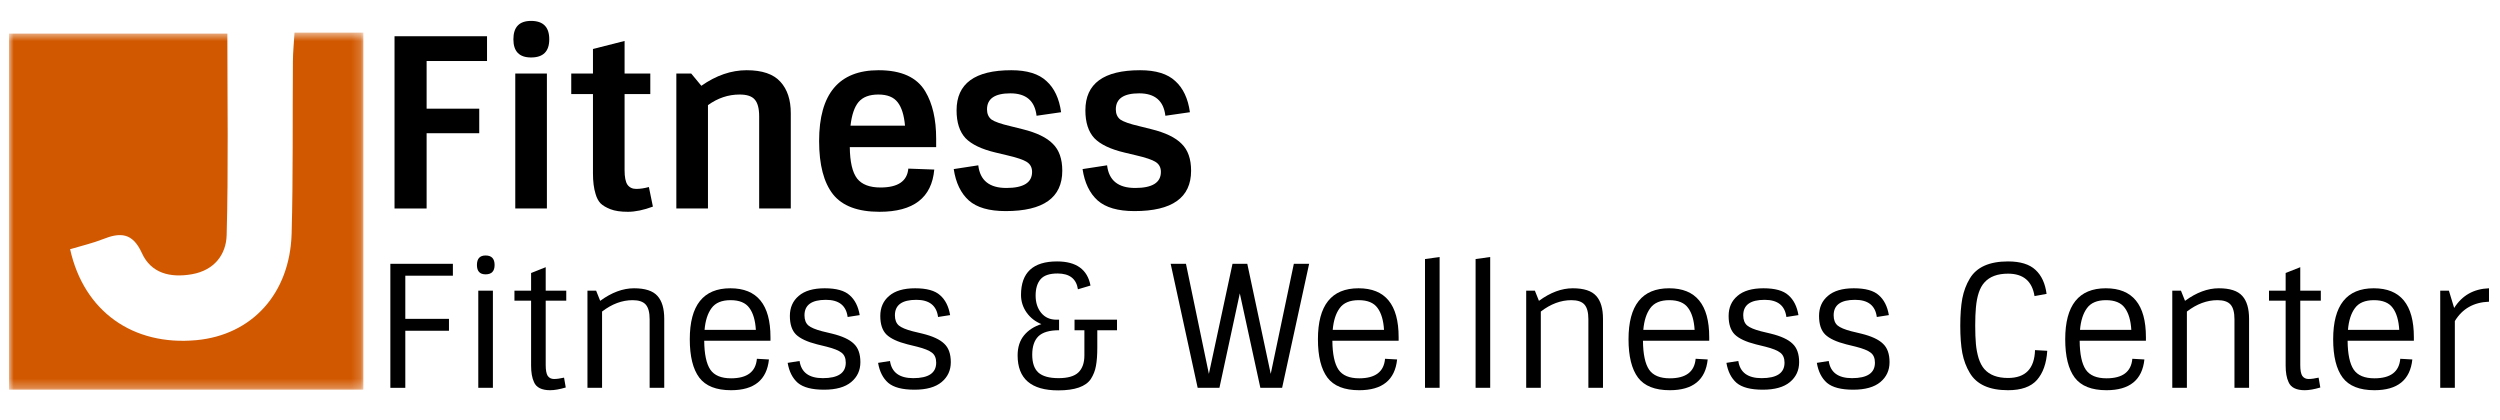
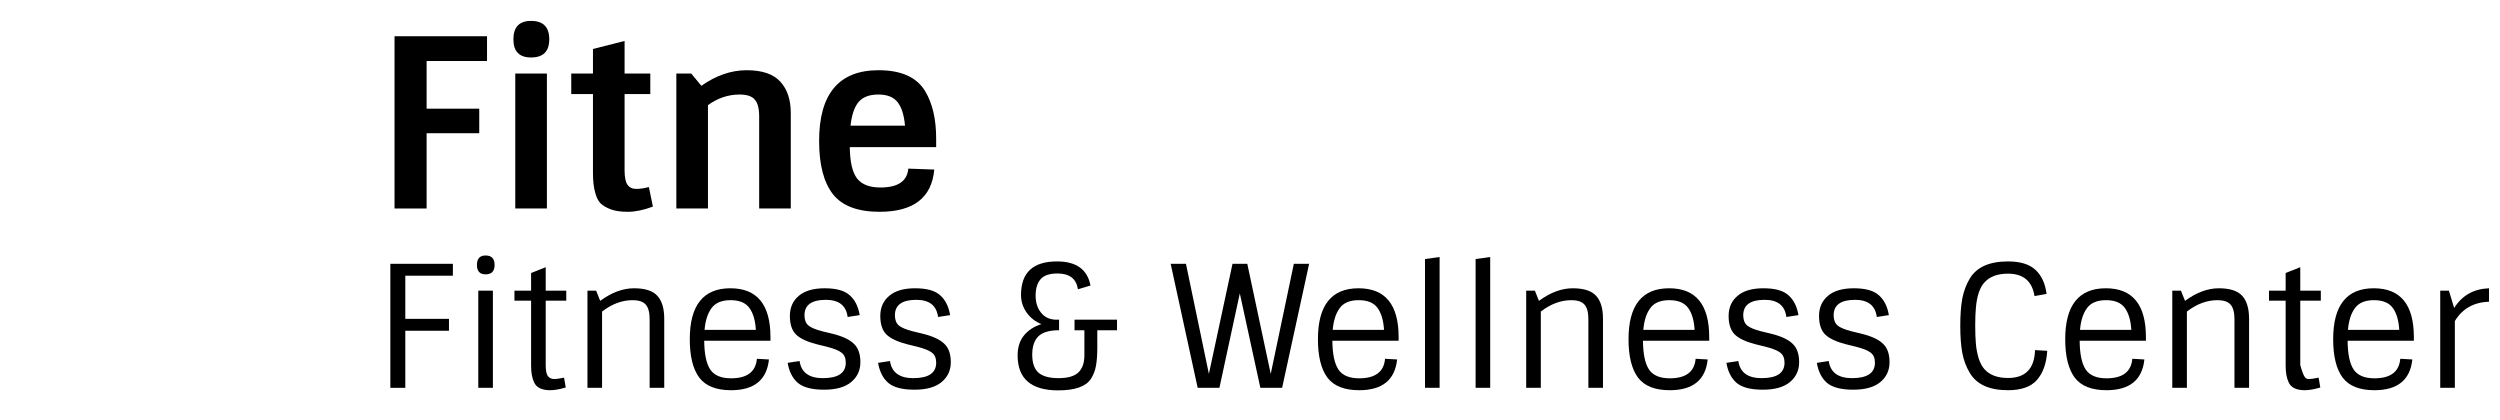
<svg xmlns="http://www.w3.org/2000/svg" width="274" height="46" viewBox="0 0 274 46" fill="none">
  <g clip-path="url(#clip0_799_683)">
    <g clip-path="url(#clip1_799_683)">
      <g clip-path="url(#clip2_799_683)">
        <mask id="mask0_799_683" style="mask-type:luminance" maskUnits="userSpaceOnUse" x="0" y="3" width="40" height="40">
          <path d="M39.82 3.578H0.98V42.712H39.82V3.578Z" fill="white" />
        </mask>
        <g mask="url(#mask0_799_683)">
-           <path d="M7.684 27.314C9.199 34.142 14.579 37.923 21.515 37.282C27.613 36.718 31.782 32.187 31.963 25.581C32.134 19.292 32.051 12.997 32.103 6.707C32.108 5.694 32.217 4.685 32.279 3.573C34.875 3.573 37.26 3.573 39.825 3.573C39.825 16.592 39.825 29.549 39.825 42.707C26.874 42.707 13.994 42.707 0.986 42.707C0.98 29.709 0.98 16.742 0.98 3.682C8.946 3.682 16.818 3.682 24.918 3.682C24.918 11.171 25.037 18.48 24.841 25.773C24.784 27.883 23.506 29.621 21.034 30.056C18.644 30.475 16.549 29.942 15.551 27.738C14.527 25.483 13.182 25.452 11.263 26.218C10.172 26.652 9.003 26.916 7.684 27.314Z" fill="#D25800" />
-         </g>
+           </g>
        <path d="M43.24 3.972H53.378V6.687H46.757V11.911H52.525V14.601H46.757V22.851H43.24V3.972Z" fill="black" />
        <path d="M56.474 8.058H59.94V22.851H56.474V8.058ZM58.207 6.299C56.914 6.299 56.268 5.635 56.268 4.308C56.268 2.963 56.914 2.291 58.207 2.291C59.535 2.291 60.199 2.963 60.199 4.308C60.199 5.635 59.535 6.299 58.207 6.299Z" fill="black" />
        <path d="M62.609 10.308V8.058H64.989V5.368L68.454 4.489V8.058H71.273V10.308H68.454V18.661C68.454 19.403 68.558 19.929 68.765 20.239C68.989 20.549 69.308 20.704 69.722 20.704C70.153 20.704 70.618 20.636 71.118 20.498L71.558 22.644C70.54 23.023 69.627 23.213 68.816 23.213C68.023 23.213 67.385 23.118 66.903 22.929C66.42 22.739 66.058 22.523 65.816 22.282C65.575 22.023 65.394 21.679 65.273 21.248C65.084 20.644 64.989 19.894 64.989 18.998V10.308H62.609Z" fill="black" />
        <path d="M76.868 9.403C78.489 8.265 80.144 7.696 81.834 7.696C83.541 7.696 84.773 8.118 85.532 8.963C86.291 9.791 86.67 10.937 86.67 12.403V22.851H83.205V12.765C83.205 11.886 83.041 11.265 82.713 10.903C82.403 10.541 81.851 10.36 81.058 10.36C79.817 10.36 78.662 10.748 77.593 11.523V22.851H74.127V8.058H75.756L76.868 9.403Z" fill="black" />
        <path d="M96.396 23.213C94.017 23.213 92.319 22.575 91.301 21.299C90.284 20.006 89.775 18.058 89.775 15.454C89.775 10.282 91.948 7.696 96.293 7.696C98.793 7.696 100.499 8.472 101.414 10.023C102.207 11.351 102.603 13.075 102.603 15.196V16.127H93.137C93.155 17.748 93.422 18.894 93.939 19.567C94.456 20.222 95.31 20.549 96.499 20.549C98.413 20.549 99.43 19.86 99.551 18.48L102.396 18.584C102.121 21.67 100.12 23.213 96.396 23.213ZM98.387 11.213C97.956 10.644 97.249 10.36 96.267 10.36C95.284 10.36 94.56 10.636 94.094 11.187C93.646 11.722 93.353 12.584 93.215 13.773H99.189C99.086 12.618 98.819 11.765 98.387 11.213Z" fill="black" />
-         <path d="M116.426 18.713C116.426 21.661 114.357 23.136 110.219 23.136C108.409 23.136 107.064 22.748 106.185 21.972C105.305 21.179 104.754 20.032 104.529 18.532L107.219 18.118C107.409 19.773 108.435 20.601 110.297 20.601C112.176 20.601 113.116 20.015 113.116 18.842C113.116 18.36 112.926 17.998 112.547 17.756C112.185 17.515 111.443 17.265 110.323 17.006L109.133 16.722C107.598 16.36 106.495 15.834 105.823 15.144C105.167 14.437 104.84 13.42 104.84 12.092C104.84 9.161 106.84 7.696 110.84 7.696C112.564 7.696 113.848 8.092 114.693 8.885C115.555 9.661 116.09 10.799 116.297 12.299L113.607 12.687C113.417 11.049 112.461 10.23 110.736 10.23C109.029 10.23 108.176 10.816 108.176 11.989C108.176 12.472 108.34 12.842 108.667 13.101C109.012 13.342 109.702 13.584 110.736 13.825L112.081 14.161C113.616 14.541 114.719 15.075 115.392 15.765C116.081 16.437 116.426 17.42 116.426 18.713Z" fill="black" />
-         <path d="M130.544 18.713C130.544 21.661 128.475 23.136 124.337 23.136C122.527 23.136 121.182 22.748 120.303 21.972C119.423 21.179 118.872 20.032 118.648 18.532L121.337 18.118C121.527 19.773 122.553 20.601 124.415 20.601C126.294 20.601 127.234 20.015 127.234 18.842C127.234 18.36 127.044 17.998 126.665 17.756C126.303 17.515 125.561 17.265 124.441 17.006L123.251 16.722C121.716 16.36 120.613 15.834 119.941 15.144C119.285 14.437 118.958 13.42 118.958 12.092C118.958 9.161 120.958 7.696 124.958 7.696C126.682 7.696 127.966 8.092 128.811 8.885C129.673 9.661 130.208 10.799 130.415 12.299L127.725 12.687C127.535 11.049 126.579 10.23 124.854 10.23C123.148 10.23 122.294 10.816 122.294 11.989C122.294 12.472 122.458 12.842 122.785 13.101C123.13 13.342 123.82 13.584 124.854 13.825L126.199 14.161C127.734 14.541 128.837 15.075 129.51 15.765C130.199 16.437 130.544 17.42 130.544 18.713Z" fill="black" />
        <path d="M42.783 28.913H49.636V30.216H44.422V34.946H49.207V36.25H44.422V42.506H42.783V28.913Z" fill="black" />
        <path d="M52.42 31.855H54.022V42.506H52.42V31.855ZM53.221 30.068C52.588 30.068 52.272 29.726 52.272 29.043C52.272 28.348 52.588 28.001 53.221 28.001C53.879 28.001 54.208 28.348 54.208 29.043C54.208 29.726 53.879 30.068 53.221 30.068Z" fill="black" />
        <path d="M56.383 32.954V31.855H58.208V29.919L59.809 29.285V31.855H62.062V32.954H59.809V40.011C59.809 40.57 59.883 40.967 60.032 41.203C60.194 41.426 60.423 41.538 60.721 41.538C61.019 41.538 61.386 41.488 61.82 41.389L62.006 42.469C61.336 42.668 60.765 42.767 60.293 42.767C59.834 42.767 59.455 42.692 59.157 42.543C58.859 42.395 58.648 42.171 58.524 41.873C58.313 41.426 58.208 40.824 58.208 40.067V32.954H56.383Z" fill="black" />
        <path d="M65.781 32.972C67.035 32.054 68.27 31.595 69.487 31.595C70.703 31.595 71.56 31.874 72.056 32.432C72.553 32.979 72.801 33.816 72.801 34.946V42.506H71.2V34.983C71.2 34.239 71.057 33.705 70.772 33.382C70.486 33.059 70.008 32.898 69.338 32.898C68.183 32.898 67.066 33.314 65.986 34.145V42.506H64.385V31.855H65.334L65.781 32.972Z" fill="black" />
        <path d="M80.124 42.767C78.498 42.767 77.338 42.308 76.642 41.389C75.947 40.458 75.6 39.055 75.6 37.181C75.6 33.456 77.083 31.595 80.05 31.595C82.98 31.595 84.444 33.382 84.444 36.957V37.348H77.182C77.195 38.813 77.418 39.868 77.853 40.514C78.287 41.147 79.044 41.463 80.124 41.463C81.887 41.463 82.831 40.75 82.955 39.322L84.277 39.397C84.041 41.643 82.657 42.767 80.124 42.767ZM82.843 36.157C82.781 35.114 82.545 34.313 82.135 33.755C81.726 33.183 81.037 32.898 80.069 32.898C79.1 32.898 78.405 33.19 77.983 33.773C77.561 34.344 77.306 35.139 77.219 36.157H82.843Z" fill="black" />
        <path d="M91.188 36.566C92.305 36.839 93.1 37.206 93.572 37.665C94.056 38.112 94.298 38.788 94.298 39.694C94.298 40.588 93.963 41.315 93.292 41.873C92.622 42.432 91.629 42.711 90.313 42.711C88.997 42.711 88.041 42.463 87.445 41.966C86.862 41.457 86.49 40.725 86.328 39.769L87.632 39.564C87.818 40.818 88.668 41.445 90.183 41.445C91.858 41.445 92.696 40.88 92.696 39.75C92.696 39.254 92.541 38.888 92.231 38.652C91.933 38.416 91.393 38.199 90.611 38L89.549 37.739C88.469 37.466 87.7 37.106 87.24 36.659C86.794 36.212 86.57 35.536 86.57 34.63C86.57 33.711 86.893 32.979 87.538 32.432C88.184 31.874 89.134 31.595 90.387 31.595C91.654 31.595 92.566 31.849 93.125 32.358C93.696 32.855 94.062 33.581 94.223 34.536L92.901 34.741C92.74 33.488 91.945 32.861 90.518 32.861C88.954 32.861 88.171 33.425 88.171 34.555C88.171 35.052 88.314 35.424 88.6 35.672C88.885 35.908 89.388 36.119 90.108 36.306L91.188 36.566Z" fill="black" />
        <path d="M101.098 36.566C102.215 36.839 103.01 37.206 103.482 37.665C103.966 38.112 104.208 38.788 104.208 39.694C104.208 40.588 103.873 41.315 103.202 41.873C102.532 42.432 101.539 42.711 100.223 42.711C98.907 42.711 97.951 42.463 97.356 41.966C96.772 41.457 96.4 40.725 96.238 39.769L97.542 39.564C97.728 40.818 98.578 41.445 100.093 41.445C101.768 41.445 102.606 40.88 102.606 39.75C102.606 39.254 102.451 38.888 102.141 38.652C101.843 38.416 101.303 38.199 100.521 38L99.46 37.739C98.38 37.466 97.61 37.106 97.151 36.659C96.704 36.212 96.48 35.536 96.48 34.63C96.48 33.711 96.803 32.979 97.449 32.432C98.094 31.874 99.044 31.595 100.298 31.595C101.564 31.595 102.476 31.849 103.035 32.358C103.606 32.855 103.972 33.581 104.133 34.536L102.811 34.741C102.65 33.488 101.855 32.861 100.428 32.861C98.864 32.861 98.082 33.425 98.082 34.555C98.082 35.052 98.225 35.424 98.51 35.672C98.796 35.908 99.298 36.119 100.018 36.306L101.098 36.566Z" fill="black" />
        <path d="M115.907 29.974C115.025 29.974 114.404 30.185 114.044 30.608C113.684 31.029 113.504 31.625 113.504 32.395C113.504 33.165 113.709 33.798 114.119 34.294C114.529 34.791 115.087 35.039 115.795 35.039H116.074V36.194C115.019 36.194 114.262 36.417 113.802 36.864C113.355 37.311 113.132 37.981 113.132 38.875C113.132 39.769 113.355 40.421 113.802 40.83C114.262 41.24 115 41.445 116.018 41.445C117.036 41.445 117.762 41.234 118.197 40.812C118.631 40.389 118.849 39.769 118.849 38.95V36.194H117.769V35.039H122.424V36.194H120.264V38.093C120.264 38.912 120.214 39.583 120.115 40.104C120.028 40.613 119.842 41.091 119.556 41.538C118.998 42.37 117.806 42.785 115.981 42.785C113.014 42.785 111.531 41.507 111.531 38.95C111.531 38.056 111.767 37.323 112.238 36.752C112.71 36.181 113.343 35.772 114.138 35.523C113.467 35.25 112.927 34.828 112.518 34.257C112.108 33.674 111.903 33.028 111.903 32.321C111.903 29.875 113.219 28.652 115.851 28.652C117.961 28.652 119.184 29.534 119.519 31.296L118.141 31.706C117.967 30.552 117.222 29.974 115.907 29.974Z" fill="black" />
        <path d="M133.649 42.506H131.265L128.305 28.913H129.981L132.494 40.979L135.083 28.913H136.703L139.272 40.979L141.805 28.913H143.481L140.52 42.506H138.136L135.883 32.153L133.649 42.506Z" fill="black" />
        <path d="M148.97 42.767C147.344 42.767 146.183 42.308 145.488 41.389C144.793 40.458 144.445 39.055 144.445 37.181C144.445 33.456 145.929 31.595 148.896 31.595C151.825 31.595 153.29 33.382 153.29 36.957V37.348H146.028C146.041 38.813 146.264 39.868 146.699 40.514C147.133 41.147 147.89 41.463 148.97 41.463C150.733 41.463 151.677 40.75 151.801 39.322L153.123 39.397C152.887 41.643 151.503 42.767 148.97 42.767ZM151.689 36.157C151.627 35.114 151.391 34.313 150.981 33.755C150.572 33.183 149.883 32.898 148.914 32.898C147.946 32.898 147.251 33.19 146.829 33.773C146.407 34.344 146.152 35.139 146.065 36.157H151.689Z" fill="black" />
        <path d="M157.781 42.506H156.18V28.392L157.781 28.168V42.506Z" fill="black" />
        <path d="M163.326 42.506H161.725V28.392L163.326 28.168V42.506Z" fill="black" />
        <path d="M168.668 32.972C169.922 32.054 171.157 31.595 172.373 31.595C173.59 31.595 174.446 31.874 174.943 32.432C175.44 32.979 175.688 33.816 175.688 34.946V42.506H174.086V34.983C174.086 34.239 173.944 33.705 173.658 33.382C173.373 33.059 172.895 32.898 172.224 32.898C171.07 32.898 169.953 33.314 168.873 34.145V42.506H167.271V31.855H168.221L168.668 32.972Z" fill="black" />
        <path d="M183.011 42.767C181.385 42.767 180.224 42.308 179.529 41.389C178.834 40.458 178.486 39.055 178.486 37.181C178.486 33.456 179.97 31.595 182.937 31.595C185.866 31.595 187.331 33.382 187.331 36.957V37.348H180.069C180.082 38.813 180.305 39.868 180.74 40.514C181.174 41.147 181.931 41.463 183.011 41.463C184.774 41.463 185.717 40.75 185.842 39.322L187.164 39.397C186.928 41.643 185.544 42.767 183.011 42.767ZM185.73 36.157C185.668 35.114 185.432 34.313 185.022 33.755C184.613 33.183 183.924 32.898 182.955 32.898C181.987 32.898 181.292 33.19 180.87 33.773C180.448 34.344 180.193 35.139 180.106 36.157H185.73Z" fill="black" />
        <path d="M194.075 36.566C195.193 36.839 195.987 37.206 196.459 37.665C196.943 38.112 197.185 38.788 197.185 39.694C197.185 40.588 196.85 41.315 196.179 41.873C195.509 42.432 194.516 42.711 193.2 42.711C191.884 42.711 190.928 42.463 190.333 41.966C189.749 41.457 189.377 40.725 189.215 39.769L190.519 39.564C190.705 40.818 191.555 41.445 193.07 41.445C194.746 41.445 195.584 40.88 195.584 39.75C195.584 39.254 195.428 38.888 195.118 38.652C194.82 38.416 194.28 38.199 193.498 38L192.437 37.739C191.357 37.466 190.587 37.106 190.128 36.659C189.681 36.212 189.457 35.536 189.457 34.63C189.457 33.711 189.78 32.979 190.426 32.432C191.071 31.874 192.021 31.595 193.275 31.595C194.541 31.595 195.453 31.849 196.012 32.358C196.583 32.855 196.949 33.581 197.11 34.536L195.788 34.741C195.627 33.488 194.833 32.861 193.405 32.861C191.841 32.861 191.059 33.425 191.059 34.555C191.059 35.052 191.201 35.424 191.487 35.672C191.773 35.908 192.275 36.119 192.995 36.306L194.075 36.566Z" fill="black" />
        <path d="M203.985 36.566C205.102 36.839 205.896 37.206 206.368 37.665C206.852 38.112 207.094 38.788 207.094 39.694C207.094 40.588 206.759 41.315 206.089 41.873C205.418 42.432 204.425 42.711 203.11 42.711C201.794 42.711 200.838 42.463 200.242 41.966C199.658 41.457 199.286 40.725 199.125 39.769L200.428 39.564C200.614 40.818 201.465 41.445 202.979 41.445C204.655 41.445 205.493 40.88 205.493 39.75C205.493 39.254 205.338 38.888 205.027 38.652C204.73 38.416 204.19 38.199 203.407 38L202.346 37.739C201.266 37.466 200.496 37.106 200.037 36.659C199.59 36.212 199.367 35.536 199.367 34.63C199.367 33.711 199.69 32.979 200.335 32.432C200.981 31.874 201.93 31.595 203.184 31.595C204.45 31.595 205.363 31.849 205.921 32.358C206.492 32.855 206.858 33.581 207.02 34.536L205.698 34.741C205.536 33.488 204.742 32.861 203.314 32.861C201.75 32.861 200.968 33.425 200.968 34.555C200.968 35.052 201.111 35.424 201.396 35.672C201.682 35.908 202.185 36.119 202.905 36.306L203.985 36.566Z" fill="black" />
        <path d="M220.078 29.993C218.923 29.993 218.061 30.316 217.49 30.961C216.981 31.52 216.67 32.438 216.559 33.717C216.509 34.251 216.484 34.909 216.484 35.691C216.484 36.473 216.509 37.143 216.559 37.702C216.608 38.248 216.708 38.77 216.857 39.266C217.018 39.763 217.229 40.16 217.49 40.458C218.061 41.103 218.923 41.426 220.078 41.426C221.99 41.426 222.977 40.408 223.039 38.372L224.379 38.447C224.292 39.825 223.914 40.892 223.243 41.65C222.586 42.394 221.53 42.767 220.078 42.767C218.03 42.767 216.633 42.134 215.888 40.867C215.503 40.234 215.23 39.508 215.069 38.689C214.92 37.87 214.846 36.876 214.846 35.709C214.846 34.53 214.92 33.531 215.069 32.712C215.23 31.892 215.503 31.166 215.888 30.533C216.633 29.279 218.03 28.652 220.078 28.652C221.431 28.652 222.437 28.963 223.094 29.583C223.752 30.192 224.156 31.067 224.305 32.209L222.983 32.451C222.722 30.812 221.754 29.993 220.078 29.993Z" fill="black" />
        <path d="M230.873 42.767C229.247 42.767 228.086 42.308 227.391 41.389C226.696 40.458 226.348 39.055 226.348 37.181C226.348 33.456 227.832 31.595 230.799 31.595C233.728 31.595 235.193 33.382 235.193 36.957V37.348H227.931C227.944 38.813 228.167 39.868 228.602 40.514C229.036 41.147 229.793 41.463 230.873 41.463C232.636 41.463 233.579 40.75 233.704 39.322L235.026 39.397C234.79 41.643 233.406 42.767 230.873 42.767ZM233.592 36.157C233.53 35.114 233.294 34.313 232.884 33.755C232.475 33.183 231.786 32.898 230.817 32.898C229.849 32.898 229.154 33.19 228.732 33.773C228.31 34.344 228.055 35.139 227.968 36.157H233.592Z" fill="black" />
        <path d="M239.478 32.972C240.732 32.054 241.967 31.595 243.184 31.595C244.4 31.595 245.257 31.874 245.754 32.432C246.25 32.979 246.498 33.816 246.498 34.946V42.506H244.897V34.983C244.897 34.239 244.754 33.705 244.469 33.382C244.183 33.059 243.705 32.898 243.035 32.898C241.88 32.898 240.763 33.314 239.683 34.145V42.506H238.082V31.855H239.031L239.478 32.972Z" fill="black" />
-         <path d="M248.682 32.954V31.855H250.507V29.919L252.109 29.285V31.855H254.362V32.954H252.109V40.011C252.109 40.57 252.183 40.967 252.332 41.203C252.494 41.426 252.723 41.538 253.021 41.538C253.319 41.538 253.685 41.488 254.12 41.389L254.306 42.469C253.636 42.668 253.065 42.767 252.593 42.767C252.134 42.767 251.755 42.692 251.457 42.543C251.159 42.395 250.948 42.171 250.824 41.873C250.613 41.426 250.507 40.824 250.507 40.067V32.954H248.682Z" fill="black" />
+         <path d="M248.682 32.954V31.855H250.507V29.919L252.109 29.285V31.855H254.362V32.954H252.109V40.011C252.494 41.426 252.723 41.538 253.021 41.538C253.319 41.538 253.685 41.488 254.12 41.389L254.306 42.469C253.636 42.668 253.065 42.767 252.593 42.767C252.134 42.767 251.755 42.692 251.457 42.543C251.159 42.395 250.948 42.171 250.824 41.873C250.613 41.426 250.507 40.824 250.507 40.067V32.954H248.682Z" fill="black" />
        <path d="M260.24 42.767C258.614 42.767 257.453 42.308 256.758 41.389C256.063 40.458 255.715 39.055 255.715 37.181C255.715 33.456 257.198 31.595 260.165 31.595C263.095 31.595 264.56 33.382 264.56 36.957V37.348H257.298C257.31 38.813 257.534 39.868 257.968 40.514C258.403 41.147 259.16 41.463 260.24 41.463C262.003 41.463 262.946 40.75 263.07 39.322L264.392 39.397C264.156 41.643 262.772 42.767 260.24 42.767ZM262.958 36.157C262.896 35.114 262.661 34.313 262.251 33.755C261.841 33.183 261.152 32.898 260.184 32.898C259.216 32.898 258.521 33.19 258.098 33.773C257.676 34.344 257.422 35.139 257.335 36.157H262.958Z" fill="black" />
        <path d="M269.051 42.506H267.449V31.855H268.399L268.976 33.755C269.845 32.377 271.118 31.657 272.794 31.595V33.066C271.118 33.128 269.87 33.835 269.051 35.188V42.506Z" fill="black" />
      </g>
    </g>
  </g>
  <defs>
    <clipPath id="clip0_799_683">
      <rect width="273" height="45" fill="white" transform="translate(0.98 0.61)" />
    </clipPath>
    <clipPath id="clip1_799_683">
      <rect width="273" height="45" fill="white" transform="translate(0.98 0.61)" />
    </clipPath>
    <clipPath id="clip2_799_683">
      <rect width="273" height="45" fill="white" transform="translate(0.98 0.61)" />
    </clipPath>
  </defs>
</svg>